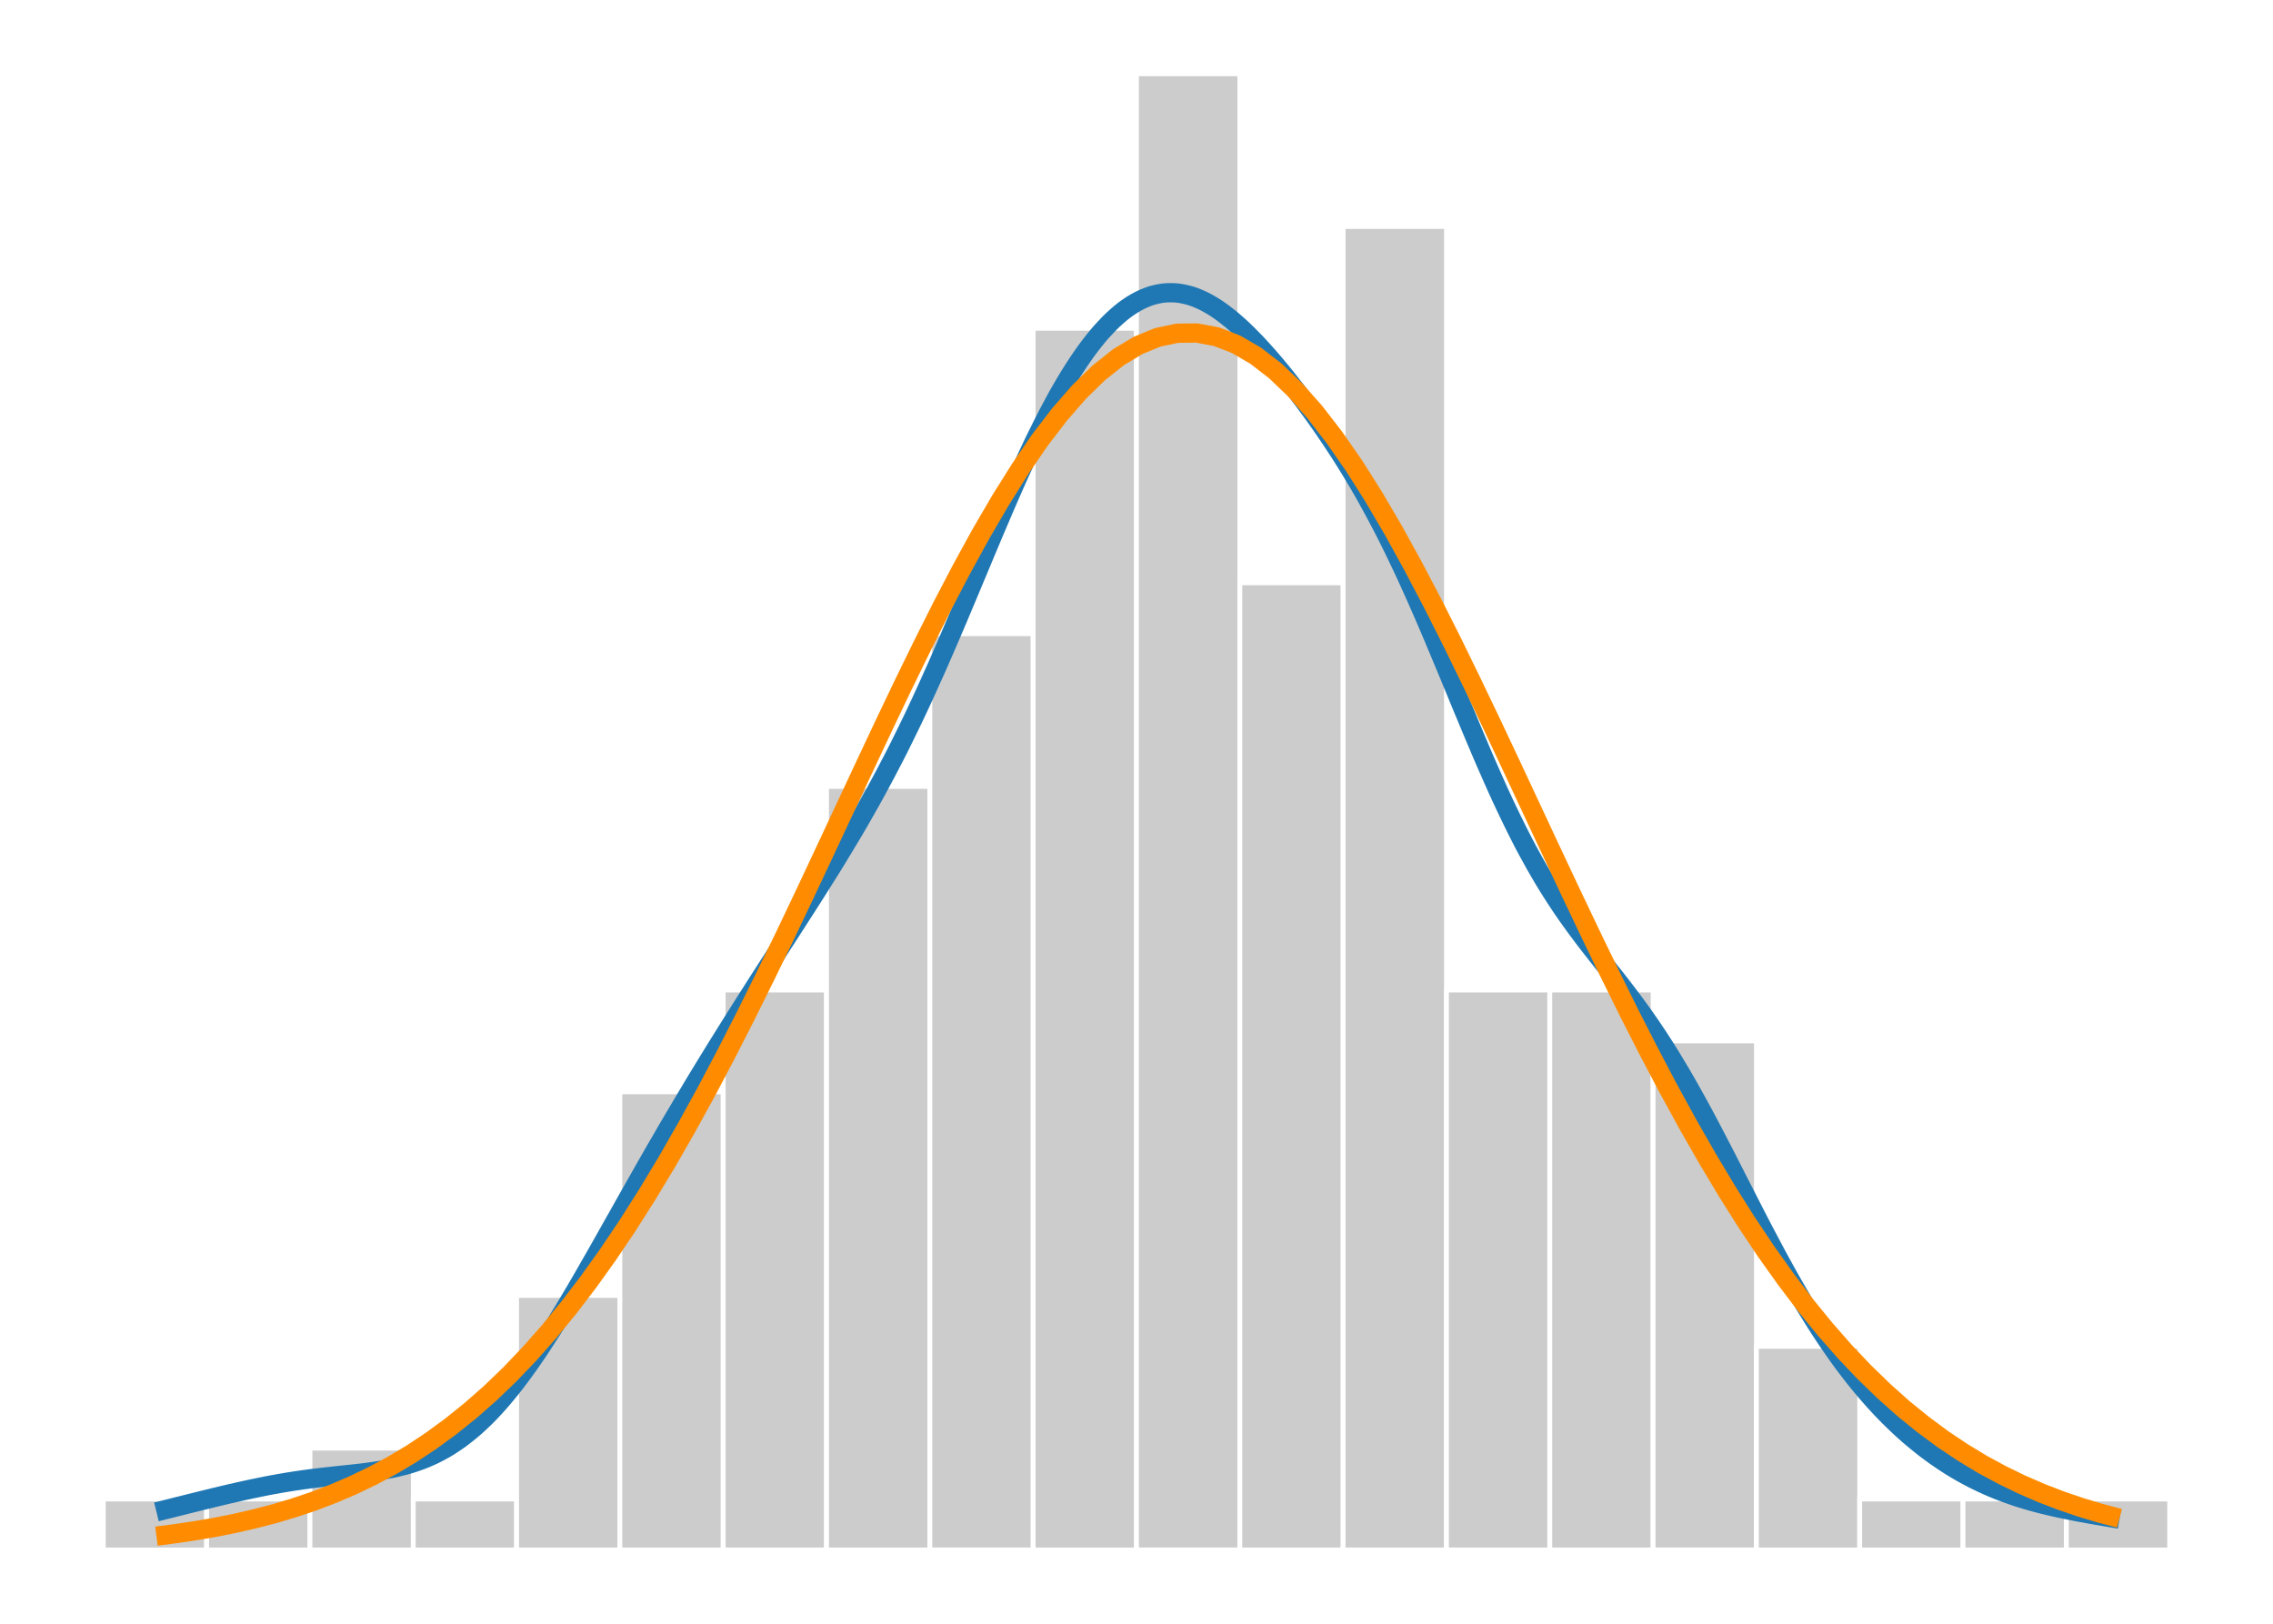
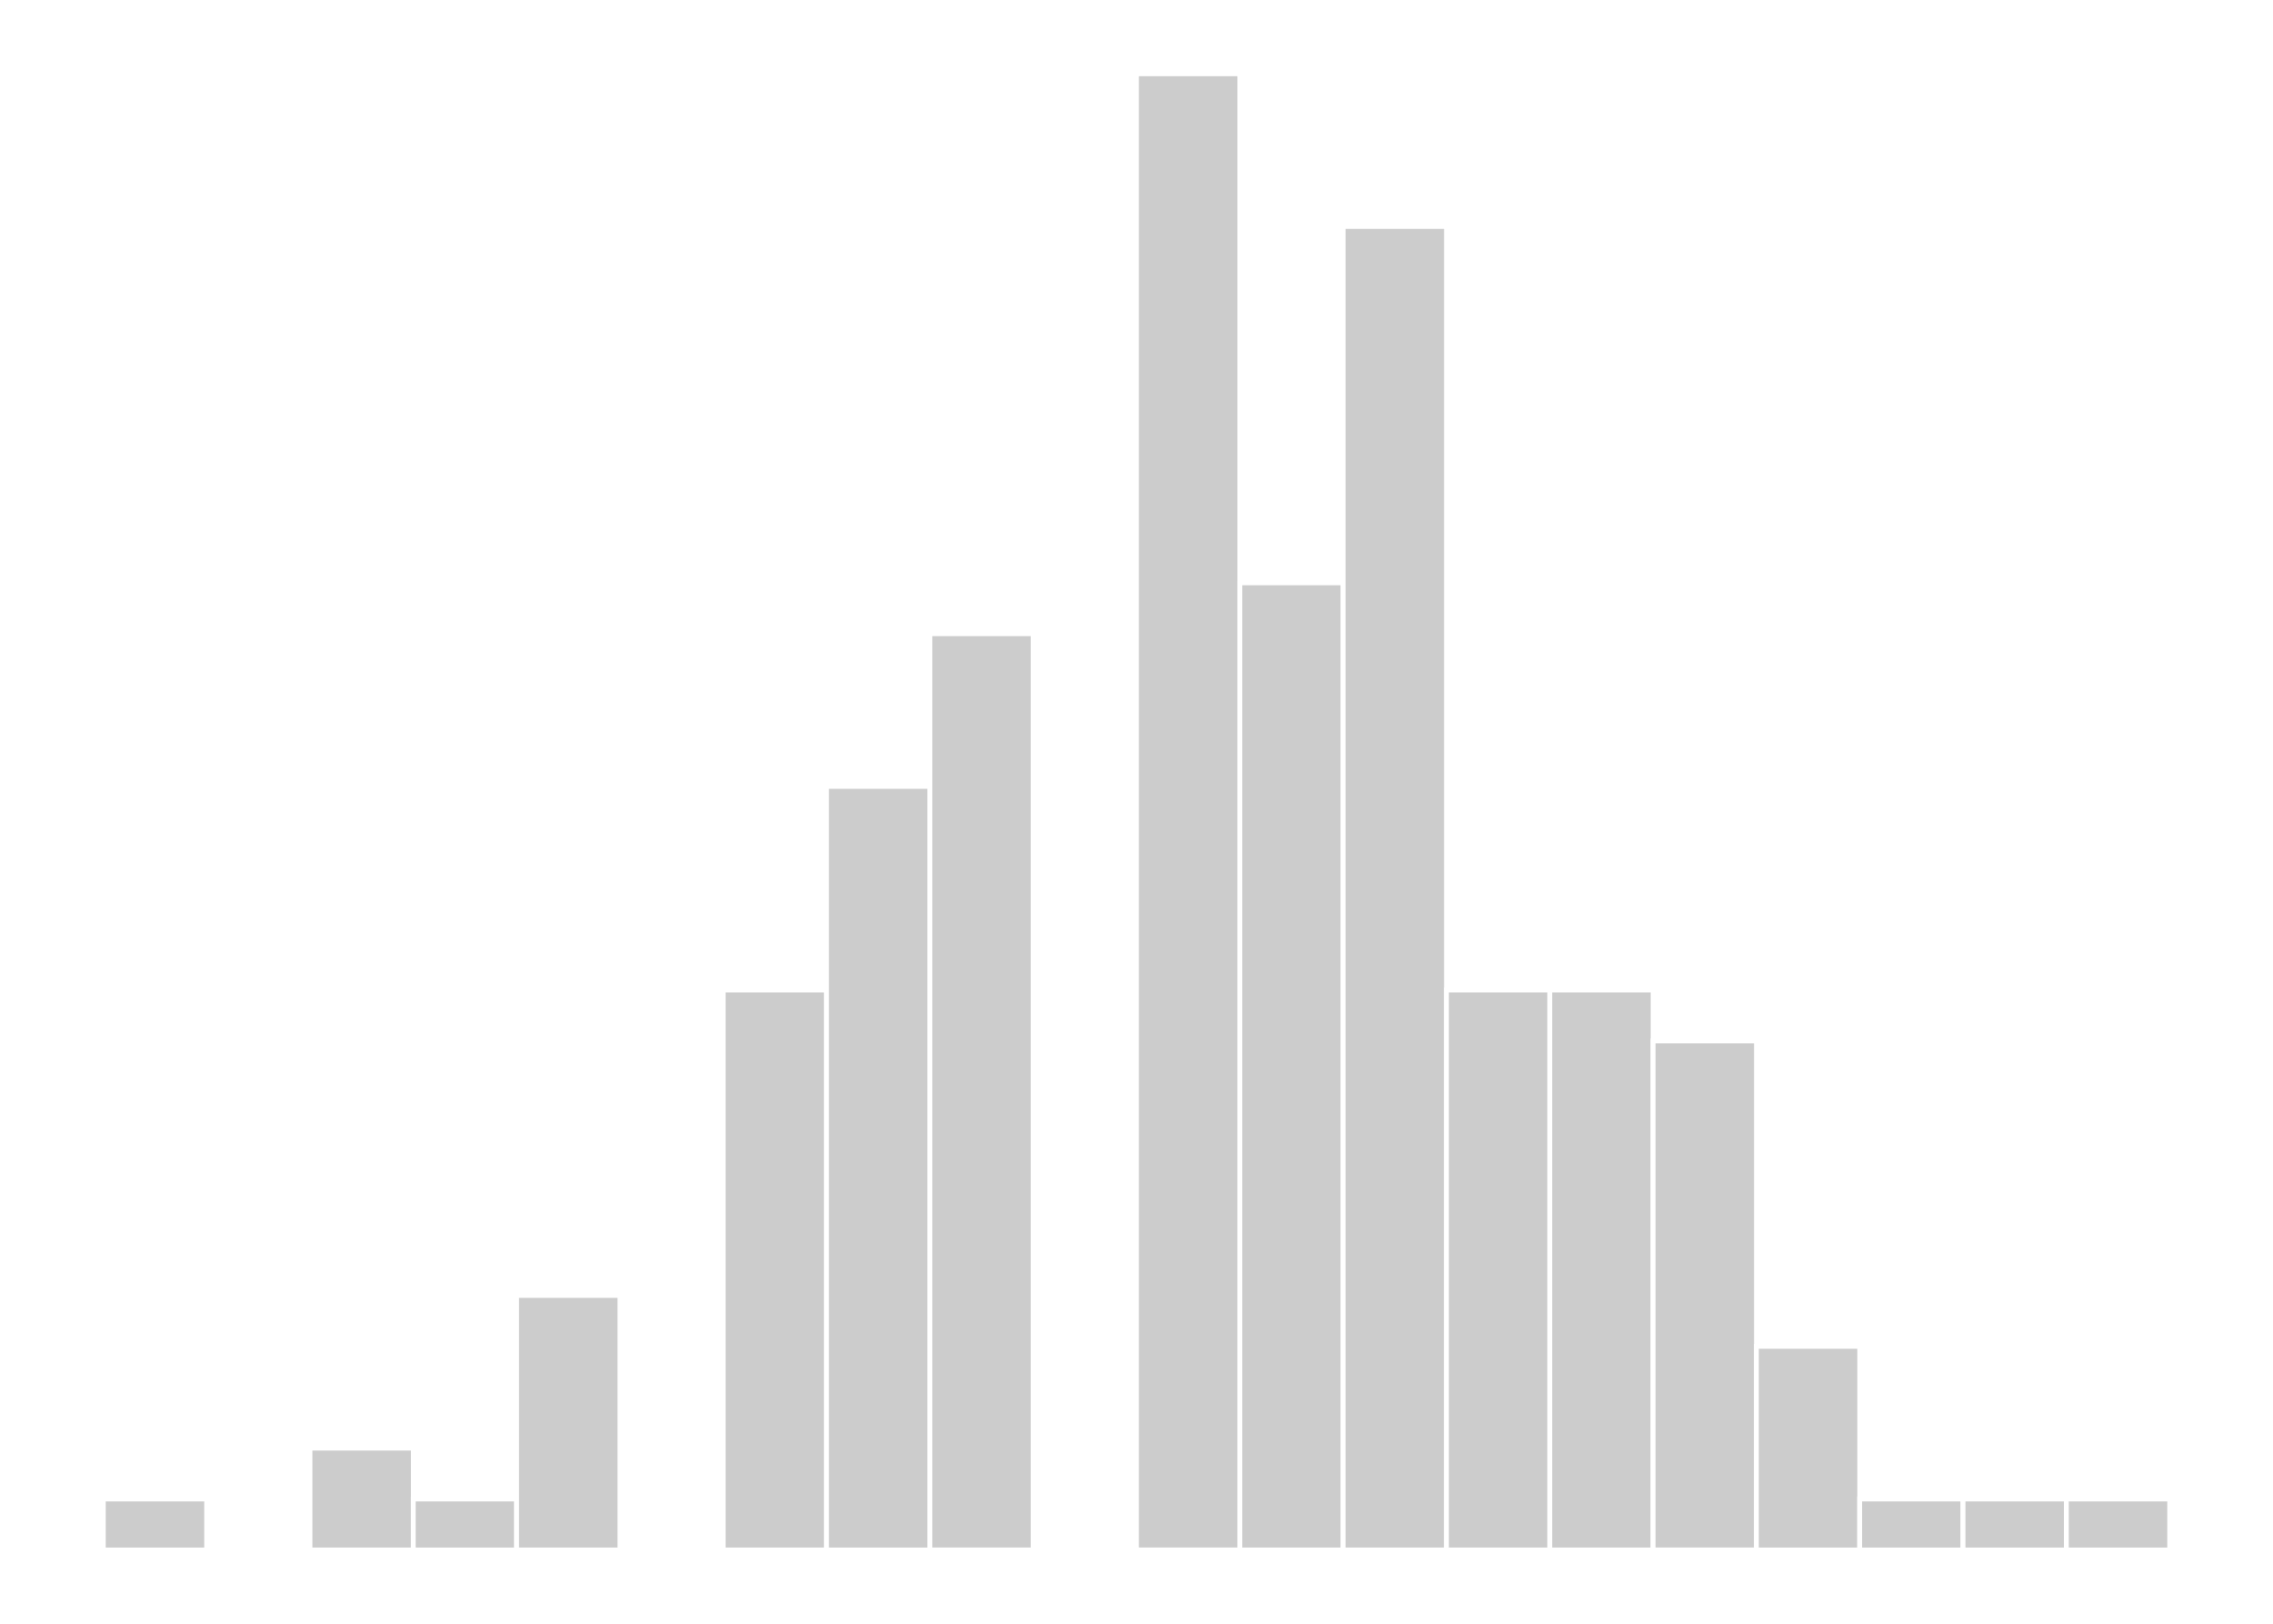
<svg xmlns="http://www.w3.org/2000/svg" width="504.00pt" height="360.00pt" viewBox="0 0 504.00 360.00">
  <g class="svglite">
    <defs>
      <style type="text/css">
    .svglite line, .svglite polyline, .svglite polygon, .svglite path, .svglite rect, .svglite circle {
      fill: none;
      stroke: #000000;
      stroke-linecap: round;
      stroke-linejoin: round;
      stroke-miterlimit: 10.00;
    }
    .svglite text {
      white-space: pre;
    }
    .svglite g.glyphgroup path {
      fill: inherit;
      stroke: none;
    }
  </style>
    </defs>
    <rect width="100%" height="100%" style="stroke: none; fill: none;" />
    <defs>
      <clipPath id="cpMC4wMHw1MDQuMDB8MC4wMHwzNjAuMDA=">
        <rect x="0.00" y="0.00" width="504.00" height="360.00" />
      </clipPath>
    </defs>
    <g clip-path="url(#cpMC4wMHw1MDQuMDB8MC4wMHwzNjAuMDA=)">
      <rect x="22.91" y="332.35" width="22.91" height="11.29" style="stroke-width: 1.07; stroke: #FFFFFF; stroke-linecap: butt; stroke-linejoin: miter; fill: #CCCCCC;" />
-       <rect x="45.82" y="332.35" width="22.91" height="11.29" style="stroke-width: 1.07; stroke: #FFFFFF; stroke-linecap: butt; stroke-linejoin: miter; fill: #CCCCCC;" />
      <rect x="68.73" y="321.07" width="22.91" height="22.57" style="stroke-width: 1.07; stroke: #FFFFFF; stroke-linecap: butt; stroke-linejoin: miter; fill: #CCCCCC;" />
      <rect x="91.64" y="332.35" width="22.91" height="11.29" style="stroke-width: 1.07; stroke: #FFFFFF; stroke-linecap: butt; stroke-linejoin: miter; fill: #CCCCCC;" />
      <rect x="114.55" y="287.21" width="22.91" height="56.43" style="stroke-width: 1.07; stroke: #FFFFFF; stroke-linecap: butt; stroke-linejoin: miter; fill: #CCCCCC;" />
-       <rect x="137.45" y="242.07" width="22.91" height="101.57" style="stroke-width: 1.07; stroke: #FFFFFF; stroke-linecap: butt; stroke-linejoin: miter; fill: #CCCCCC;" />
      <rect x="160.36" y="219.50" width="22.91" height="124.14" style="stroke-width: 1.07; stroke: #FFFFFF; stroke-linecap: butt; stroke-linejoin: miter; fill: #CCCCCC;" />
      <rect x="183.27" y="174.36" width="22.91" height="169.28" style="stroke-width: 1.07; stroke: #FFFFFF; stroke-linecap: butt; stroke-linejoin: miter; fill: #CCCCCC;" />
      <rect x="206.18" y="140.50" width="22.91" height="203.13" style="stroke-width: 1.07; stroke: #FFFFFF; stroke-linecap: butt; stroke-linejoin: miter; fill: #CCCCCC;" />
-       <rect x="229.09" y="72.79" width="22.91" height="270.85" style="stroke-width: 1.07; stroke: #FFFFFF; stroke-linecap: butt; stroke-linejoin: miter; fill: #CCCCCC;" />
      <rect x="252.00" y="16.36" width="22.91" height="327.27" style="stroke-width: 1.07; stroke: #FFFFFF; stroke-linecap: butt; stroke-linejoin: miter; fill: #CCCCCC;" />
      <rect x="274.91" y="129.22" width="22.91" height="214.42" style="stroke-width: 1.07; stroke: #FFFFFF; stroke-linecap: butt; stroke-linejoin: miter; fill: #CCCCCC;" />
      <rect x="297.82" y="50.22" width="22.91" height="293.42" style="stroke-width: 1.07; stroke: #FFFFFF; stroke-linecap: butt; stroke-linejoin: miter; fill: #CCCCCC;" />
      <rect x="320.73" y="219.50" width="22.91" height="124.14" style="stroke-width: 1.07; stroke: #FFFFFF; stroke-linecap: butt; stroke-linejoin: miter; fill: #CCCCCC;" />
      <rect x="343.64" y="219.50" width="22.91" height="124.14" style="stroke-width: 1.07; stroke: #FFFFFF; stroke-linecap: butt; stroke-linejoin: miter; fill: #CCCCCC;" />
      <rect x="366.55" y="230.78" width="22.91" height="112.85" style="stroke-width: 1.07; stroke: #FFFFFF; stroke-linecap: butt; stroke-linejoin: miter; fill: #CCCCCC;" />
      <rect x="389.45" y="298.50" width="22.91" height="45.14" style="stroke-width: 1.07; stroke: #FFFFFF; stroke-linecap: butt; stroke-linejoin: miter; fill: #CCCCCC;" />
      <rect x="412.36" y="332.35" width="22.91" height="11.29" style="stroke-width: 1.07; stroke: #FFFFFF; stroke-linecap: butt; stroke-linejoin: miter; fill: #CCCCCC;" />
      <rect x="435.27" y="332.35" width="22.91" height="11.29" style="stroke-width: 1.07; stroke: #FFFFFF; stroke-linecap: butt; stroke-linejoin: miter; fill: #CCCCCC;" />
      <rect x="458.18" y="332.35" width="22.91" height="11.29" style="stroke-width: 1.07; stroke: #FFFFFF; stroke-linecap: butt; stroke-linejoin: miter; fill: #CCCCCC;" />
      <polygon points="34.69,335.20 35.54,334.99 36.39,334.77 37.25,334.56 38.10,334.35 38.95,334.13 39.80,333.92 40.65,333.71 41.50,333.49 42.36,333.28 43.21,333.07 44.06,332.86 44.91,332.65 45.76,332.44 46.62,332.23 47.47,332.02 48.32,331.82 49.17,331.61 50.02,331.41 50.87,331.21 51.73,331.02 52.58,330.82 53.43,330.63 54.28,330.44 55.13,330.26 55.99,330.07 56.84,329.90 57.69,329.72 58.54,329.55 59.39,329.38 60.24,329.22 61.10,329.07 61.95,328.91 62.80,328.77 63.65,328.62 64.50,328.49 65.35,328.35 66.21,328.23 67.06,328.10 67.91,327.99 68.76,327.87 69.61,327.76 70.47,327.66 71.32,327.56 72.17,327.46 73.02,327.37 73.87,327.27 74.72,327.18 75.58,327.09 76.43,327.00 77.28,326.91 78.13,326.82 78.98,326.72 79.84,326.63 80.69,326.53 81.54,326.42 82.39,326.30 83.24,326.18 84.09,326.05 84.95,325.91 85.80,325.76 86.65,325.60 87.50,325.42 88.35,325.22 89.21,325.01 90.06,324.79 90.91,324.54 91.76,324.27 92.61,323.98 93.46,323.67 94.32,323.33 95.17,322.96 96.02,322.58 96.87,322.16 97.72,321.71 98.58,321.24 99.43,320.73 100.28,320.19 101.13,319.62 101.98,319.03 102.83,318.38 103.69,317.71 104.54,317.01 105.39,316.28 106.24,315.50 107.09,314.70 107.95,313.86 108.80,312.98 109.65,312.07 110.50,311.13 111.35,310.15 112.20,309.14 113.06,308.09 113.91,307.02 114.76,305.91 115.61,304.78 116.46,303.61 117.32,302.42 118.17,301.19 119.02,299.95 119.87,298.68 120.72,297.38 121.57,296.06 122.43,294.72 123.28,293.36 124.13,291.97 124.98,290.58 125.83,289.16 126.68,287.73 127.54,286.29 128.39,284.83 129.24,283.37 130.09,281.89 130.94,280.40 131.80,278.91 132.65,277.41 133.50,275.91 134.35,274.40 135.20,272.89 136.05,271.38 136.91,269.87 137.76,268.35 138.61,266.84 139.46,265.33 140.31,263.82 141.17,262.32 142.02,260.82 142.87,259.32 143.72,257.83 144.57,256.34 145.42,254.86 146.28,253.39 147.13,251.92 147.98,250.45 148.83,249.00 149.68,247.55 150.54,246.11 151.39,244.67 152.24,243.24 153.09,241.82 153.94,240.40 154.79,238.99 155.65,237.59 156.50,236.19 157.35,234.80 158.20,233.42 159.05,232.04 159.91,230.67 160.76,229.30 161.61,227.94 162.46,226.58 163.31,225.23 164.16,223.88 165.02,222.53 165.87,221.19 166.72,219.86 167.57,218.52 168.42,217.19 169.28,215.87 170.13,214.54 170.98,213.22 171.83,211.90 172.68,210.58 173.53,209.26 174.39,207.94 175.24,206.62 176.09,205.29 176.94,203.97 177.79,202.65 178.65,201.32 179.50,199.99 180.35,198.65 181.20,197.31 182.05,195.96 182.90,194.61 183.76,193.25 184.61,191.88 185.46,190.50 186.31,189.10 187.16,187.70 188.01,186.28 188.87,184.85 189.72,183.41 190.57,181.95 191.42,180.46 192.27,178.97 193.13,177.45 193.98,175.91 194.83,174.35 195.68,172.77 196.53,171.17 197.38,169.54 198.24,167.90 199.09,166.23 199.94,164.52 200.79,162.80 201.64,161.05 202.50,159.28 203.35,157.48 204.20,155.66 205.05,153.82 205.90,151.95 206.75,150.05 207.61,148.15 208.46,146.21 209.31,144.26 210.16,142.29 211.01,140.31 211.87,138.31 212.72,136.30 213.57,134.28 214.42,132.26 215.27,130.22 216.12,128.19 216.98,126.15 217.83,124.11 218.68,122.07 219.53,120.05 220.38,118.02 221.24,116.02 222.09,114.02 222.94,112.04 223.79,110.08 224.64,108.14 225.49,106.22 226.35,104.33 227.20,102.47 228.05,100.63 228.90,98.82 229.75,97.06 230.61,95.33 231.46,93.62 232.31,91.97 233.16,90.36 234.01,88.78 234.86,87.24 235.72,85.76 236.57,84.32 237.42,82.92 238.27,81.58 239.12,80.29 239.98,79.03 240.83,77.83 241.68,76.69 242.53,75.60 243.38,74.54 244.23,73.56 245.09,72.63 245.94,71.73 246.79,70.90 247.64,70.13 248.49,69.40 249.34,68.72 250.20,68.11 251.05,67.55 251.90,67.04 252.75,66.59 253.60,66.19 254.46,65.84 255.31,65.54 256.16,65.32 257.01,65.13 257.86,64.99 258.71,64.92 259.57,64.90 260.42,64.92 261.27,64.99 262.12,65.13 262.97,65.31 263.83,65.53 264.68,65.81 265.53,66.14 266.38,66.51 267.23,66.92 268.08,67.39 268.94,67.89 269.79,68.43 270.64,69.02 271.49,69.65 272.34,70.31 273.20,71.00 274.05,71.74 274.90,72.50 275.75,73.29 276.60,74.12 277.45,74.98 278.31,75.85 279.16,76.76 280.01,77.69 280.86,78.64 281.71,79.61 282.57,80.61 283.42,81.63 284.27,82.66 285.12,83.71 285.97,84.79 286.82,85.87 287.68,86.97 288.53,88.10 289.38,89.24 290.23,90.39 291.08,91.56 291.94,92.76 292.79,93.96 293.64,95.19 294.49,96.44 295.34,97.71 296.19,99.00 297.05,100.31 297.90,101.65 298.75,103.01 299.60,104.39 300.45,105.81 301.31,107.25 302.16,108.72 303.01,110.22 303.86,111.76 304.71,113.32 305.56,114.91 306.42,116.54 307.27,118.20 308.12,119.88 308.97,121.61 309.82,123.37 310.67,125.16 311.53,126.97 312.38,128.83 313.23,130.71 314.08,132.61 314.93,134.54 315.79,136.50 316.64,138.48 317.49,140.47 318.34,142.49 319.19,144.52 320.04,146.56 320.90,148.62 321.75,150.67 322.60,152.74 323.45,154.80 324.30,156.86 325.16,158.91 326.01,160.96 326.86,162.99 327.71,165.00 328.56,167.01 329.41,168.98 330.27,170.93 331.12,172.86 331.97,174.77 332.82,176.63 333.67,178.46 334.53,180.26 335.38,182.02 336.23,183.75 337.08,185.43 337.93,187.09 338.78,188.68 339.64,190.25 340.49,191.78 341.34,193.26 342.19,194.71 343.04,196.12 343.90,197.49 344.75,198.82 345.60,200.12 346.45,201.39 347.30,202.63 348.15,203.83 349.01,205.02 349.86,206.18 350.71,207.32 351.56,208.44 352.41,209.55 353.27,210.64 354.12,211.73 354.97,212.81 355.82,213.88 356.67,214.96 357.52,216.04 358.38,217.12 359.23,218.21 360.08,219.32 360.93,220.43 361.78,221.56 362.64,222.71 363.49,223.88 364.34,225.06 365.19,226.28 366.04,227.51 366.89,228.77 367.75,230.05 368.60,231.37 369.45,232.70 370.30,234.06 371.15,235.46 372.00,236.88 372.86,238.32 373.71,239.79 374.56,241.28 375.41,242.80 376.26,244.34 377.12,245.90 377.97,247.48 378.82,249.08 379.67,250.69 380.52,252.32 381.37,253.96 382.23,255.61 383.08,257.27 383.93,258.94 384.78,260.61 385.63,262.28 386.49,263.95 387.34,265.62 388.19,267.28 389.04,268.94 389.89,270.59 390.74,272.23 391.60,273.86 392.45,275.47 393.30,277.08 394.15,278.66 395.00,280.22 395.86,281.77 396.71,283.30 397.56,284.80 398.41,286.27 399.26,287.73 400.11,289.17 400.97,290.57 401.82,291.95 402.67,293.31 403.52,294.64 404.37,295.94 405.23,297.22 406.08,298.46 406.93,299.68 407.78,300.88 408.63,302.05 409.48,303.18 410.34,304.30 411.19,305.39 412.04,306.45 412.89,307.48 413.74,308.49 414.60,309.48 415.45,310.44 416.30,311.37 417.15,312.29 418.00,313.17 418.85,314.04 419.71,314.88 420.56,315.70 421.41,316.50 422.26,317.27 423.11,318.03 423.97,318.76 424.82,319.47 425.67,320.16 426.52,320.84 427.37,321.49 428.22,322.12 429.08,322.74 429.93,323.33 430.78,323.91 431.63,324.47 432.48,325.01 433.33,325.53 434.19,326.04 435.04,326.53 435.89,327.00 436.74,327.45 437.59,327.90 438.45,328.32 439.30,328.73 440.15,329.12 441.00,329.50 441.85,329.87 442.70,330.22 443.56,330.56 444.41,330.88 445.26,331.19 446.11,331.49 446.96,331.78 447.82,332.06 448.67,332.32 449.52,332.58 450.37,332.82 451.22,333.06 452.07,333.29 452.93,333.51 453.78,333.71 454.63,333.92 455.48,334.11 456.33,334.30 457.19,334.48 458.04,334.66 458.89,334.84 459.74,335.00 460.59,335.17 461.44,335.33 462.30,335.48 463.15,335.64 464.00,335.79 464.85,335.94 465.70,336.08 466.56,336.23 467.41,336.37 468.26,336.52 469.11,336.66 469.96,336.80 469.96,343.64 469.11,343.64 468.26,343.64 467.41,343.64 466.56,343.64 465.70,343.64 464.85,343.64 464.00,343.64 463.15,343.64 462.30,343.64 461.44,343.64 460.59,343.64 459.74,343.64 458.89,343.64 458.04,343.64 457.19,343.64 456.33,343.64 455.48,343.64 454.63,343.64 453.78,343.64 452.93,343.64 452.07,343.64 451.22,343.64 450.37,343.64 449.52,343.64 448.67,343.64 447.82,343.64 446.96,343.64 446.11,343.64 445.26,343.64 444.41,343.64 443.56,343.64 442.70,343.64 441.85,343.64 441.00,343.64 440.15,343.64 439.30,343.64 438.45,343.64 437.59,343.64 436.74,343.64 435.89,343.64 435.04,343.64 434.19,343.64 433.33,343.64 432.48,343.64 431.63,343.64 430.78,343.64 429.93,343.64 429.08,343.64 428.22,343.64 427.37,343.64 426.52,343.64 425.67,343.64 424.82,343.64 423.97,343.64 423.11,343.64 422.26,343.64 421.41,343.64 420.56,343.64 419.71,343.64 418.85,343.64 418.00,343.64 417.15,343.64 416.30,343.64 415.45,343.64 414.60,343.64 413.74,343.64 412.89,343.64 412.04,343.64 411.19,343.64 410.34,343.64 409.48,343.64 408.63,343.64 407.78,343.64 406.93,343.64 406.08,343.64 405.23,343.64 404.37,343.64 403.52,343.64 402.67,343.64 401.82,343.64 400.97,343.64 400.11,343.64 399.26,343.64 398.41,343.64 397.56,343.64 396.71,343.64 395.86,343.64 395.00,343.64 394.15,343.64 393.30,343.64 392.45,343.64 391.60,343.64 390.74,343.64 389.89,343.64 389.04,343.64 388.19,343.64 387.34,343.64 386.49,343.64 385.63,343.64 384.78,343.64 383.93,343.64 383.08,343.64 382.23,343.64 381.37,343.64 380.52,343.64 379.67,343.64 378.82,343.64 377.97,343.64 377.12,343.64 376.26,343.64 375.41,343.64 374.56,343.64 373.71,343.64 372.86,343.64 372.00,343.64 371.15,343.64 370.30,343.64 369.45,343.64 368.60,343.64 367.75,343.64 366.89,343.64 366.04,343.64 365.19,343.64 364.34,343.64 363.49,343.64 362.64,343.64 361.78,343.64 360.93,343.64 360.08,343.64 359.23,343.64 358.38,343.64 357.52,343.64 356.67,343.64 355.82,343.64 354.97,343.64 354.12,343.64 353.27,343.64 352.41,343.64 351.56,343.64 350.71,343.64 349.86,343.64 349.01,343.64 348.15,343.64 347.30,343.64 346.45,343.64 345.60,343.64 344.75,343.64 343.90,343.64 343.04,343.64 342.19,343.64 341.34,343.64 340.49,343.64 339.64,343.64 338.78,343.64 337.93,343.64 337.08,343.64 336.23,343.64 335.38,343.64 334.53,343.64 333.67,343.64 332.82,343.64 331.97,343.64 331.12,343.64 330.27,343.64 329.41,343.64 328.56,343.64 327.71,343.64 326.86,343.64 326.01,343.64 325.16,343.64 324.30,343.64 323.45,343.64 322.60,343.64 321.75,343.64 320.90,343.64 320.04,343.64 319.19,343.64 318.34,343.64 317.49,343.64 316.64,343.64 315.79,343.64 314.93,343.64 314.08,343.64 313.23,343.64 312.38,343.64 311.53,343.64 310.67,343.64 309.82,343.64 308.97,343.64 308.12,343.64 307.27,343.64 306.42,343.64 305.56,343.64 304.71,343.64 303.86,343.64 303.01,343.64 302.16,343.64 301.31,343.64 300.45,343.64 299.60,343.64 298.75,343.64 297.90,343.64 297.05,343.64 296.19,343.64 295.34,343.64 294.49,343.64 293.64,343.64 292.79,343.64 291.94,343.64 291.08,343.64 290.23,343.64 289.38,343.64 288.53,343.64 287.68,343.64 286.82,343.64 285.97,343.64 285.12,343.64 284.27,343.64 283.42,343.64 282.57,343.64 281.71,343.64 280.86,343.64 280.01,343.64 279.16,343.64 278.31,343.64 277.45,343.64 276.60,343.64 275.75,343.64 274.90,343.64 274.05,343.64 273.20,343.64 272.34,343.64 271.49,343.64 270.64,343.64 269.79,343.64 268.94,343.64 268.08,343.64 267.23,343.64 266.38,343.64 265.53,343.64 264.68,343.64 263.83,343.64 262.97,343.64 262.12,343.64 261.27,343.64 260.42,343.64 259.57,343.64 258.71,343.64 257.86,343.64 257.01,343.64 256.16,343.64 255.31,343.64 254.46,343.64 253.60,343.64 252.75,343.64 251.90,343.64 251.05,343.64 250.20,343.64 249.34,343.64 248.49,343.64 247.64,343.64 246.79,343.64 245.94,343.64 245.09,343.64 244.23,343.64 243.38,343.64 242.53,343.64 241.68,343.64 240.83,343.64 239.98,343.64 239.12,343.64 238.27,343.64 237.42,343.64 236.57,343.64 235.72,343.64 234.86,343.64 234.01,343.64 233.16,343.64 232.31,343.64 231.46,343.64 230.61,343.64 229.75,343.64 228.90,343.64 228.05,343.64 227.20,343.64 226.35,343.64 225.49,343.64 224.64,343.64 223.79,343.64 222.94,343.64 222.09,343.64 221.24,343.64 220.38,343.64 219.53,343.64 218.68,343.64 217.83,343.64 216.98,343.64 216.12,343.64 215.27,343.64 214.42,343.64 213.57,343.64 212.72,343.64 211.87,343.64 211.01,343.64 210.16,343.64 209.31,343.64 208.46,343.64 207.61,343.64 206.75,343.64 205.90,343.64 205.05,343.64 204.20,343.64 203.35,343.64 202.50,343.64 201.64,343.64 200.79,343.64 199.94,343.64 199.09,343.64 198.24,343.64 197.38,343.64 196.53,343.64 195.68,343.64 194.83,343.64 193.98,343.64 193.13,343.64 192.27,343.64 191.42,343.64 190.57,343.64 189.72,343.64 188.87,343.64 188.01,343.64 187.16,343.64 186.31,343.64 185.46,343.64 184.61,343.64 183.76,343.64 182.90,343.64 182.05,343.64 181.20,343.64 180.35,343.64 179.50,343.64 178.65,343.64 177.79,343.64 176.94,343.64 176.09,343.64 175.24,343.64 174.39,343.64 173.53,343.64 172.68,343.64 171.83,343.64 170.98,343.64 170.13,343.64 169.28,343.64 168.42,343.64 167.57,343.64 166.72,343.64 165.87,343.64 165.02,343.64 164.16,343.64 163.31,343.64 162.46,343.64 161.61,343.64 160.76,343.64 159.91,343.64 159.05,343.64 158.20,343.64 157.35,343.64 156.50,343.64 155.65,343.64 154.79,343.64 153.94,343.64 153.09,343.64 152.24,343.64 151.39,343.64 150.54,343.64 149.68,343.64 148.83,343.64 147.98,343.64 147.13,343.64 146.28,343.64 145.42,343.64 144.57,343.64 143.72,343.64 142.87,343.64 142.02,343.64 141.17,343.64 140.31,343.64 139.46,343.64 138.61,343.64 137.76,343.64 136.91,343.64 136.05,343.64 135.20,343.64 134.35,343.64 133.50,343.64 132.65,343.64 131.80,343.64 130.94,343.64 130.09,343.64 129.24,343.64 128.39,343.64 127.54,343.64 126.68,343.64 125.83,343.64 124.98,343.64 124.13,343.64 123.28,343.64 122.43,343.64 121.57,343.64 120.72,343.64 119.87,343.64 119.02,343.64 118.17,343.64 117.32,343.64 116.46,343.64 115.61,343.64 114.76,343.64 113.91,343.64 113.06,343.64 112.20,343.64 111.35,343.64 110.50,343.64 109.65,343.64 108.80,343.64 107.95,343.64 107.09,343.64 106.24,343.64 105.39,343.64 104.54,343.64 103.69,343.64 102.83,343.64 101.98,343.64 101.13,343.64 100.28,343.64 99.43,343.64 98.58,343.64 97.72,343.64 96.87,343.64 96.02,343.64 95.17,343.64 94.32,343.64 93.46,343.64 92.61,343.64 91.76,343.64 90.91,343.64 90.06,343.64 89.21,343.64 88.35,343.64 87.50,343.64 86.65,343.64 85.80,343.64 84.95,343.64 84.09,343.64 83.24,343.64 82.39,343.64 81.54,343.64 80.69,343.64 79.84,343.64 78.98,343.64 78.13,343.64 77.28,343.64 76.43,343.64 75.58,343.64 74.72,343.64 73.87,343.64 73.02,343.64 72.17,343.64 71.32,343.64 70.47,343.64 69.61,343.64 68.76,343.64 67.91,343.64 67.06,343.64 66.21,343.64 65.35,343.64 64.50,343.64 63.65,343.64 62.80,343.64 61.95,343.64 61.10,343.64 60.24,343.64 59.39,343.64 58.54,343.64 57.69,343.64 56.84,343.64 55.99,343.64 55.13,343.64 54.28,343.64 53.43,343.64 52.58,343.64 51.73,343.64 50.87,343.64 50.02,343.64 49.17,343.64 48.32,343.64 47.47,343.64 46.62,343.64 45.76,343.64 44.91,343.64 44.06,343.64 43.21,343.64 42.36,343.64 41.50,343.64 40.65,343.64 39.80,343.64 38.95,343.64 38.10,343.64 37.25,343.64 36.39,343.64 35.54,343.64 34.69,343.64 " style="stroke-width: 0.00; stroke: none; stroke-linecap: butt;" />
-       <polyline points="34.69,335.20 35.54,334.99 36.39,334.77 37.25,334.56 38.10,334.35 38.95,334.13 39.80,333.92 40.65,333.71 41.50,333.49 42.36,333.28 43.21,333.07 44.06,332.86 44.91,332.65 45.76,332.44 46.62,332.23 47.47,332.02 48.32,331.82 49.17,331.61 50.02,331.41 50.87,331.21 51.73,331.02 52.58,330.82 53.43,330.63 54.28,330.44 55.13,330.26 55.99,330.07 56.84,329.90 57.69,329.72 58.54,329.55 59.39,329.38 60.24,329.22 61.10,329.07 61.95,328.91 62.80,328.77 63.65,328.62 64.50,328.49 65.35,328.35 66.21,328.23 67.06,328.10 67.91,327.99 68.76,327.87 69.61,327.76 70.47,327.66 71.32,327.56 72.17,327.46 73.02,327.37 73.87,327.27 74.72,327.18 75.58,327.09 76.43,327.00 77.28,326.91 78.13,326.82 78.98,326.72 79.84,326.63 80.69,326.53 81.54,326.42 82.39,326.30 83.24,326.18 84.09,326.05 84.95,325.91 85.80,325.76 86.65,325.60 87.50,325.42 88.35,325.22 89.21,325.01 90.06,324.79 90.91,324.54 91.76,324.27 92.61,323.98 93.46,323.67 94.32,323.33 95.17,322.96 96.02,322.58 96.87,322.16 97.72,321.71 98.58,321.24 99.43,320.73 100.28,320.19 101.13,319.62 101.98,319.03 102.83,318.38 103.69,317.71 104.54,317.01 105.39,316.28 106.24,315.50 107.09,314.70 107.95,313.86 108.80,312.98 109.65,312.07 110.50,311.13 111.35,310.15 112.20,309.14 113.06,308.09 113.91,307.02 114.76,305.91 115.61,304.78 116.46,303.61 117.32,302.42 118.17,301.19 119.02,299.95 119.87,298.68 120.72,297.38 121.57,296.06 122.43,294.72 123.28,293.36 124.13,291.97 124.98,290.58 125.83,289.16 126.68,287.73 127.54,286.29 128.39,284.83 129.24,283.37 130.09,281.89 130.94,280.40 131.80,278.91 132.65,277.41 133.50,275.91 134.35,274.40 135.20,272.89 136.05,271.38 136.91,269.87 137.76,268.35 138.61,266.84 139.46,265.33 140.31,263.82 141.17,262.32 142.02,260.82 142.87,259.32 143.72,257.83 144.57,256.34 145.42,254.86 146.28,253.39 147.13,251.92 147.98,250.45 148.83,249.00 149.68,247.55 150.54,246.11 151.39,244.67 152.24,243.24 153.09,241.82 153.94,240.40 154.79,238.99 155.65,237.59 156.50,236.19 157.35,234.80 158.20,233.42 159.05,232.04 159.91,230.67 160.76,229.30 161.61,227.94 162.46,226.58 163.31,225.23 164.16,223.88 165.02,222.53 165.87,221.19 166.72,219.86 167.57,218.52 168.42,217.19 169.28,215.87 170.13,214.54 170.98,213.22 171.83,211.90 172.68,210.58 173.53,209.26 174.39,207.94 175.24,206.62 176.09,205.29 176.94,203.97 177.79,202.65 178.65,201.32 179.50,199.99 180.35,198.65 181.20,197.31 182.05,195.96 182.90,194.61 183.76,193.25 184.61,191.88 185.46,190.50 186.31,189.10 187.16,187.70 188.01,186.28 188.87,184.85 189.72,183.41 190.57,181.95 191.42,180.46 192.27,178.97 193.13,177.45 193.98,175.91 194.83,174.35 195.68,172.77 196.53,171.17 197.38,169.54 198.24,167.90 199.09,166.23 199.94,164.52 200.79,162.80 201.64,161.05 202.50,159.28 203.35,157.48 204.20,155.66 205.05,153.82 205.90,151.95 206.75,150.05 207.61,148.15 208.46,146.21 209.31,144.26 210.16,142.29 211.01,140.31 211.87,138.31 212.72,136.30 213.57,134.28 214.42,132.26 215.27,130.22 216.12,128.19 216.98,126.15 217.83,124.11 218.68,122.07 219.53,120.05 220.38,118.02 221.24,116.02 222.09,114.02 222.94,112.04 223.79,110.08 224.64,108.14 225.49,106.22 226.35,104.33 227.20,102.47 228.05,100.63 228.90,98.82 229.75,97.06 230.61,95.33 231.46,93.62 232.31,91.97 233.16,90.36 234.01,88.78 234.86,87.24 235.72,85.76 236.57,84.32 237.42,82.92 238.27,81.58 239.12,80.29 239.98,79.03 240.83,77.83 241.68,76.69 242.53,75.60 243.38,74.54 244.23,73.56 245.09,72.63 245.94,71.73 246.79,70.90 247.64,70.13 248.49,69.40 249.34,68.72 250.20,68.11 251.05,67.55 251.90,67.04 252.75,66.59 253.60,66.19 254.46,65.84 255.31,65.54 256.16,65.32 257.01,65.13 257.86,64.99 258.71,64.92 259.57,64.90 260.42,64.92 261.27,64.99 262.12,65.13 262.97,65.31 263.83,65.53 264.68,65.81 265.53,66.14 266.38,66.51 267.23,66.92 268.08,67.39 268.94,67.89 269.79,68.43 270.64,69.02 271.49,69.65 272.34,70.31 273.20,71.00 274.05,71.74 274.90,72.50 275.75,73.29 276.60,74.12 277.45,74.98 278.31,75.85 279.16,76.76 280.01,77.69 280.86,78.64 281.71,79.61 282.57,80.61 283.42,81.63 284.27,82.66 285.12,83.71 285.97,84.79 286.82,85.87 287.68,86.97 288.53,88.10 289.38,89.24 290.23,90.39 291.08,91.56 291.94,92.76 292.79,93.96 293.64,95.19 294.49,96.44 295.34,97.71 296.19,99.00 297.05,100.31 297.90,101.65 298.75,103.01 299.60,104.39 300.45,105.81 301.31,107.25 302.16,108.72 303.01,110.22 303.86,111.76 304.71,113.32 305.56,114.91 306.42,116.54 307.27,118.20 308.12,119.88 308.97,121.61 309.82,123.37 310.67,125.16 311.53,126.97 312.38,128.83 313.23,130.71 314.08,132.61 314.93,134.54 315.79,136.50 316.64,138.48 317.49,140.47 318.34,142.49 319.19,144.52 320.04,146.56 320.90,148.62 321.75,150.67 322.60,152.74 323.45,154.80 324.30,156.86 325.16,158.91 326.01,160.96 326.86,162.99 327.71,165.00 328.56,167.01 329.41,168.98 330.27,170.93 331.12,172.86 331.97,174.77 332.82,176.63 333.67,178.46 334.53,180.26 335.38,182.02 336.23,183.75 337.08,185.43 337.93,187.09 338.78,188.68 339.64,190.25 340.49,191.78 341.34,193.26 342.19,194.71 343.04,196.12 343.90,197.49 344.75,198.82 345.60,200.12 346.45,201.39 347.30,202.63 348.15,203.83 349.01,205.02 349.86,206.18 350.71,207.32 351.56,208.44 352.41,209.55 353.27,210.64 354.12,211.73 354.97,212.81 355.82,213.88 356.67,214.96 357.52,216.04 358.38,217.12 359.23,218.21 360.08,219.32 360.93,220.43 361.78,221.56 362.64,222.71 363.49,223.88 364.34,225.06 365.19,226.28 366.04,227.51 366.89,228.77 367.75,230.05 368.60,231.37 369.45,232.70 370.30,234.06 371.15,235.46 372.00,236.88 372.86,238.32 373.71,239.79 374.56,241.28 375.41,242.80 376.26,244.34 377.12,245.90 377.97,247.48 378.82,249.08 379.67,250.69 380.52,252.32 381.37,253.96 382.23,255.61 383.08,257.27 383.93,258.94 384.78,260.61 385.63,262.28 386.49,263.95 387.34,265.62 388.19,267.28 389.04,268.94 389.89,270.59 390.74,272.23 391.60,273.86 392.45,275.47 393.30,277.08 394.15,278.66 395.00,280.22 395.86,281.77 396.71,283.30 397.56,284.80 398.41,286.27 399.26,287.73 400.11,289.17 400.97,290.57 401.82,291.95 402.67,293.31 403.52,294.64 404.37,295.94 405.23,297.22 406.08,298.46 406.93,299.68 407.78,300.88 408.63,302.05 409.48,303.18 410.34,304.30 411.19,305.39 412.04,306.45 412.89,307.48 413.74,308.49 414.60,309.48 415.45,310.44 416.30,311.37 417.15,312.29 418.00,313.17 418.85,314.04 419.71,314.88 420.56,315.70 421.41,316.50 422.26,317.27 423.11,318.03 423.97,318.76 424.82,319.47 425.67,320.16 426.52,320.84 427.37,321.49 428.22,322.12 429.08,322.74 429.93,323.33 430.78,323.91 431.63,324.47 432.48,325.01 433.33,325.53 434.19,326.04 435.04,326.53 435.89,327.00 436.74,327.45 437.59,327.90 438.45,328.32 439.30,328.73 440.15,329.12 441.00,329.50 441.85,329.87 442.70,330.22 443.56,330.56 444.41,330.88 445.26,331.19 446.11,331.49 446.96,331.78 447.82,332.06 448.67,332.32 449.52,332.58 450.37,332.82 451.22,333.06 452.07,333.29 452.93,333.51 453.78,333.71 454.63,333.92 455.48,334.11 456.33,334.30 457.19,334.48 458.04,334.66 458.89,334.84 459.74,335.00 460.59,335.17 461.44,335.33 462.30,335.48 463.15,335.64 464.00,335.79 464.85,335.94 465.70,336.08 466.56,336.23 467.41,336.37 468.26,336.52 469.11,336.66 469.96,336.80 " style="stroke-width: 4.27; stroke: #1F78B4; stroke-linecap: butt;" />
-       <polyline points="34.69,340.58 39.04,340.01 43.40,339.36 47.75,338.61 52.10,337.74 56.45,336.74 60.81,335.61 65.16,334.31 69.51,332.85 73.86,331.19 78.22,329.32 82.57,327.23 86.92,324.90 91.28,322.30 95.63,319.41 99.98,316.23 104.33,312.73 108.69,308.90 113.04,304.72 117.39,300.17 121.74,295.25 126.10,289.95 130.45,284.26 134.80,278.18 139.16,271.71 143.51,264.86 147.86,257.64 152.21,250.05 156.57,242.13 160.92,233.89 165.27,225.37 169.62,216.60 173.98,207.62 178.33,198.48 182.68,189.23 187.04,179.91 191.39,170.60 195.74,161.35 200.09,152.23 204.45,143.30 208.80,134.63 213.15,126.30 217.50,118.37 221.86,110.90 226.21,103.96 230.56,97.61 234.92,91.92 239.27,86.92 243.62,82.68 247.97,79.22 252.33,76.59 256.68,74.80 261.03,73.88 265.38,73.83 269.74,74.65 274.09,76.34 278.44,78.88 282.80,82.25 287.15,86.41 291.50,91.32 295.85,96.94 300.21,103.21 304.56,110.08 308.91,117.49 313.26,125.38 317.62,133.67 321.97,142.30 326.32,151.21 330.68,160.31 335.03,169.55 339.38,178.86 343.73,188.17 348.09,197.44 352.44,206.59 356.79,215.59 361.14,224.39 365.50,232.94 369.85,241.21 374.20,249.17 378.56,256.79 382.91,264.06 387.26,270.96 391.61,277.47 395.97,283.59 400.32,289.33 404.67,294.67 409.02,299.63 413.38,304.22 417.73,308.44 422.08,312.32 426.44,315.85 430.79,319.07 435.14,321.98 439.49,324.62 443.85,326.98 448.20,329.10 452.55,330.99 456.90,332.67 461.26,334.16 465.61,335.47 469.96,336.62 " style="stroke-width: 4.27; stroke: #FF8C00; stroke-linecap: butt;" />
    </g>
  </g>
</svg>